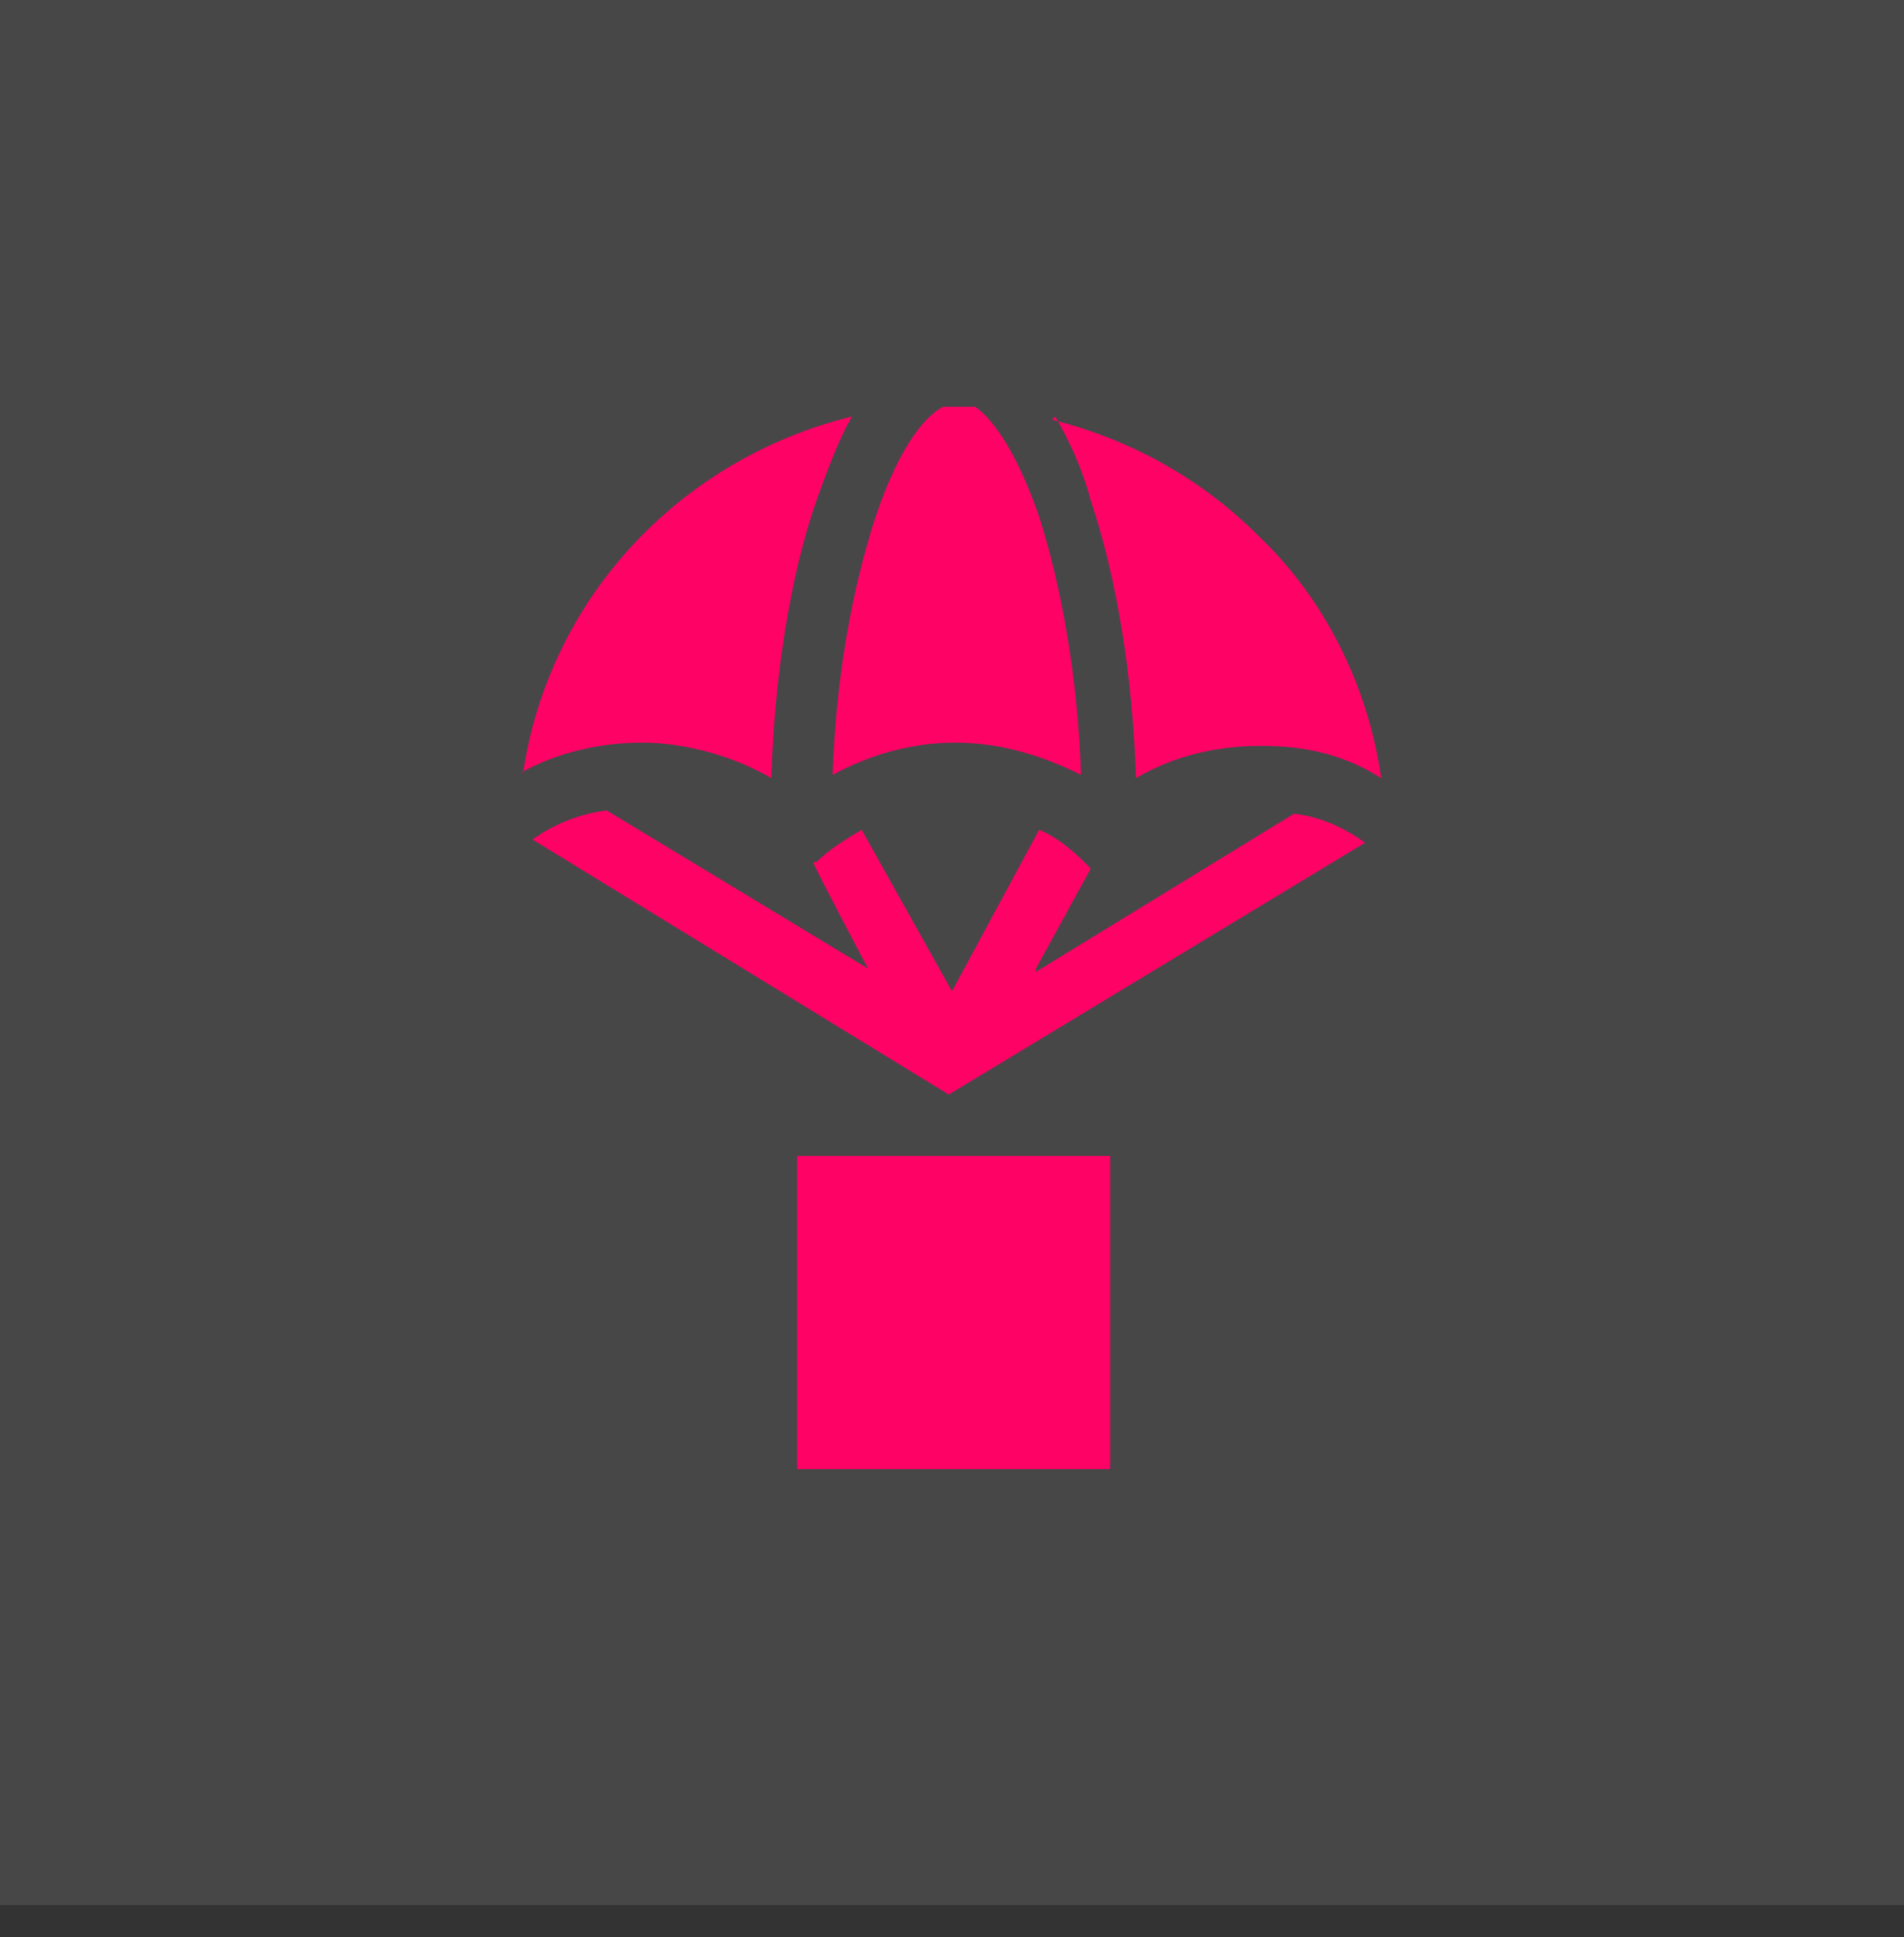
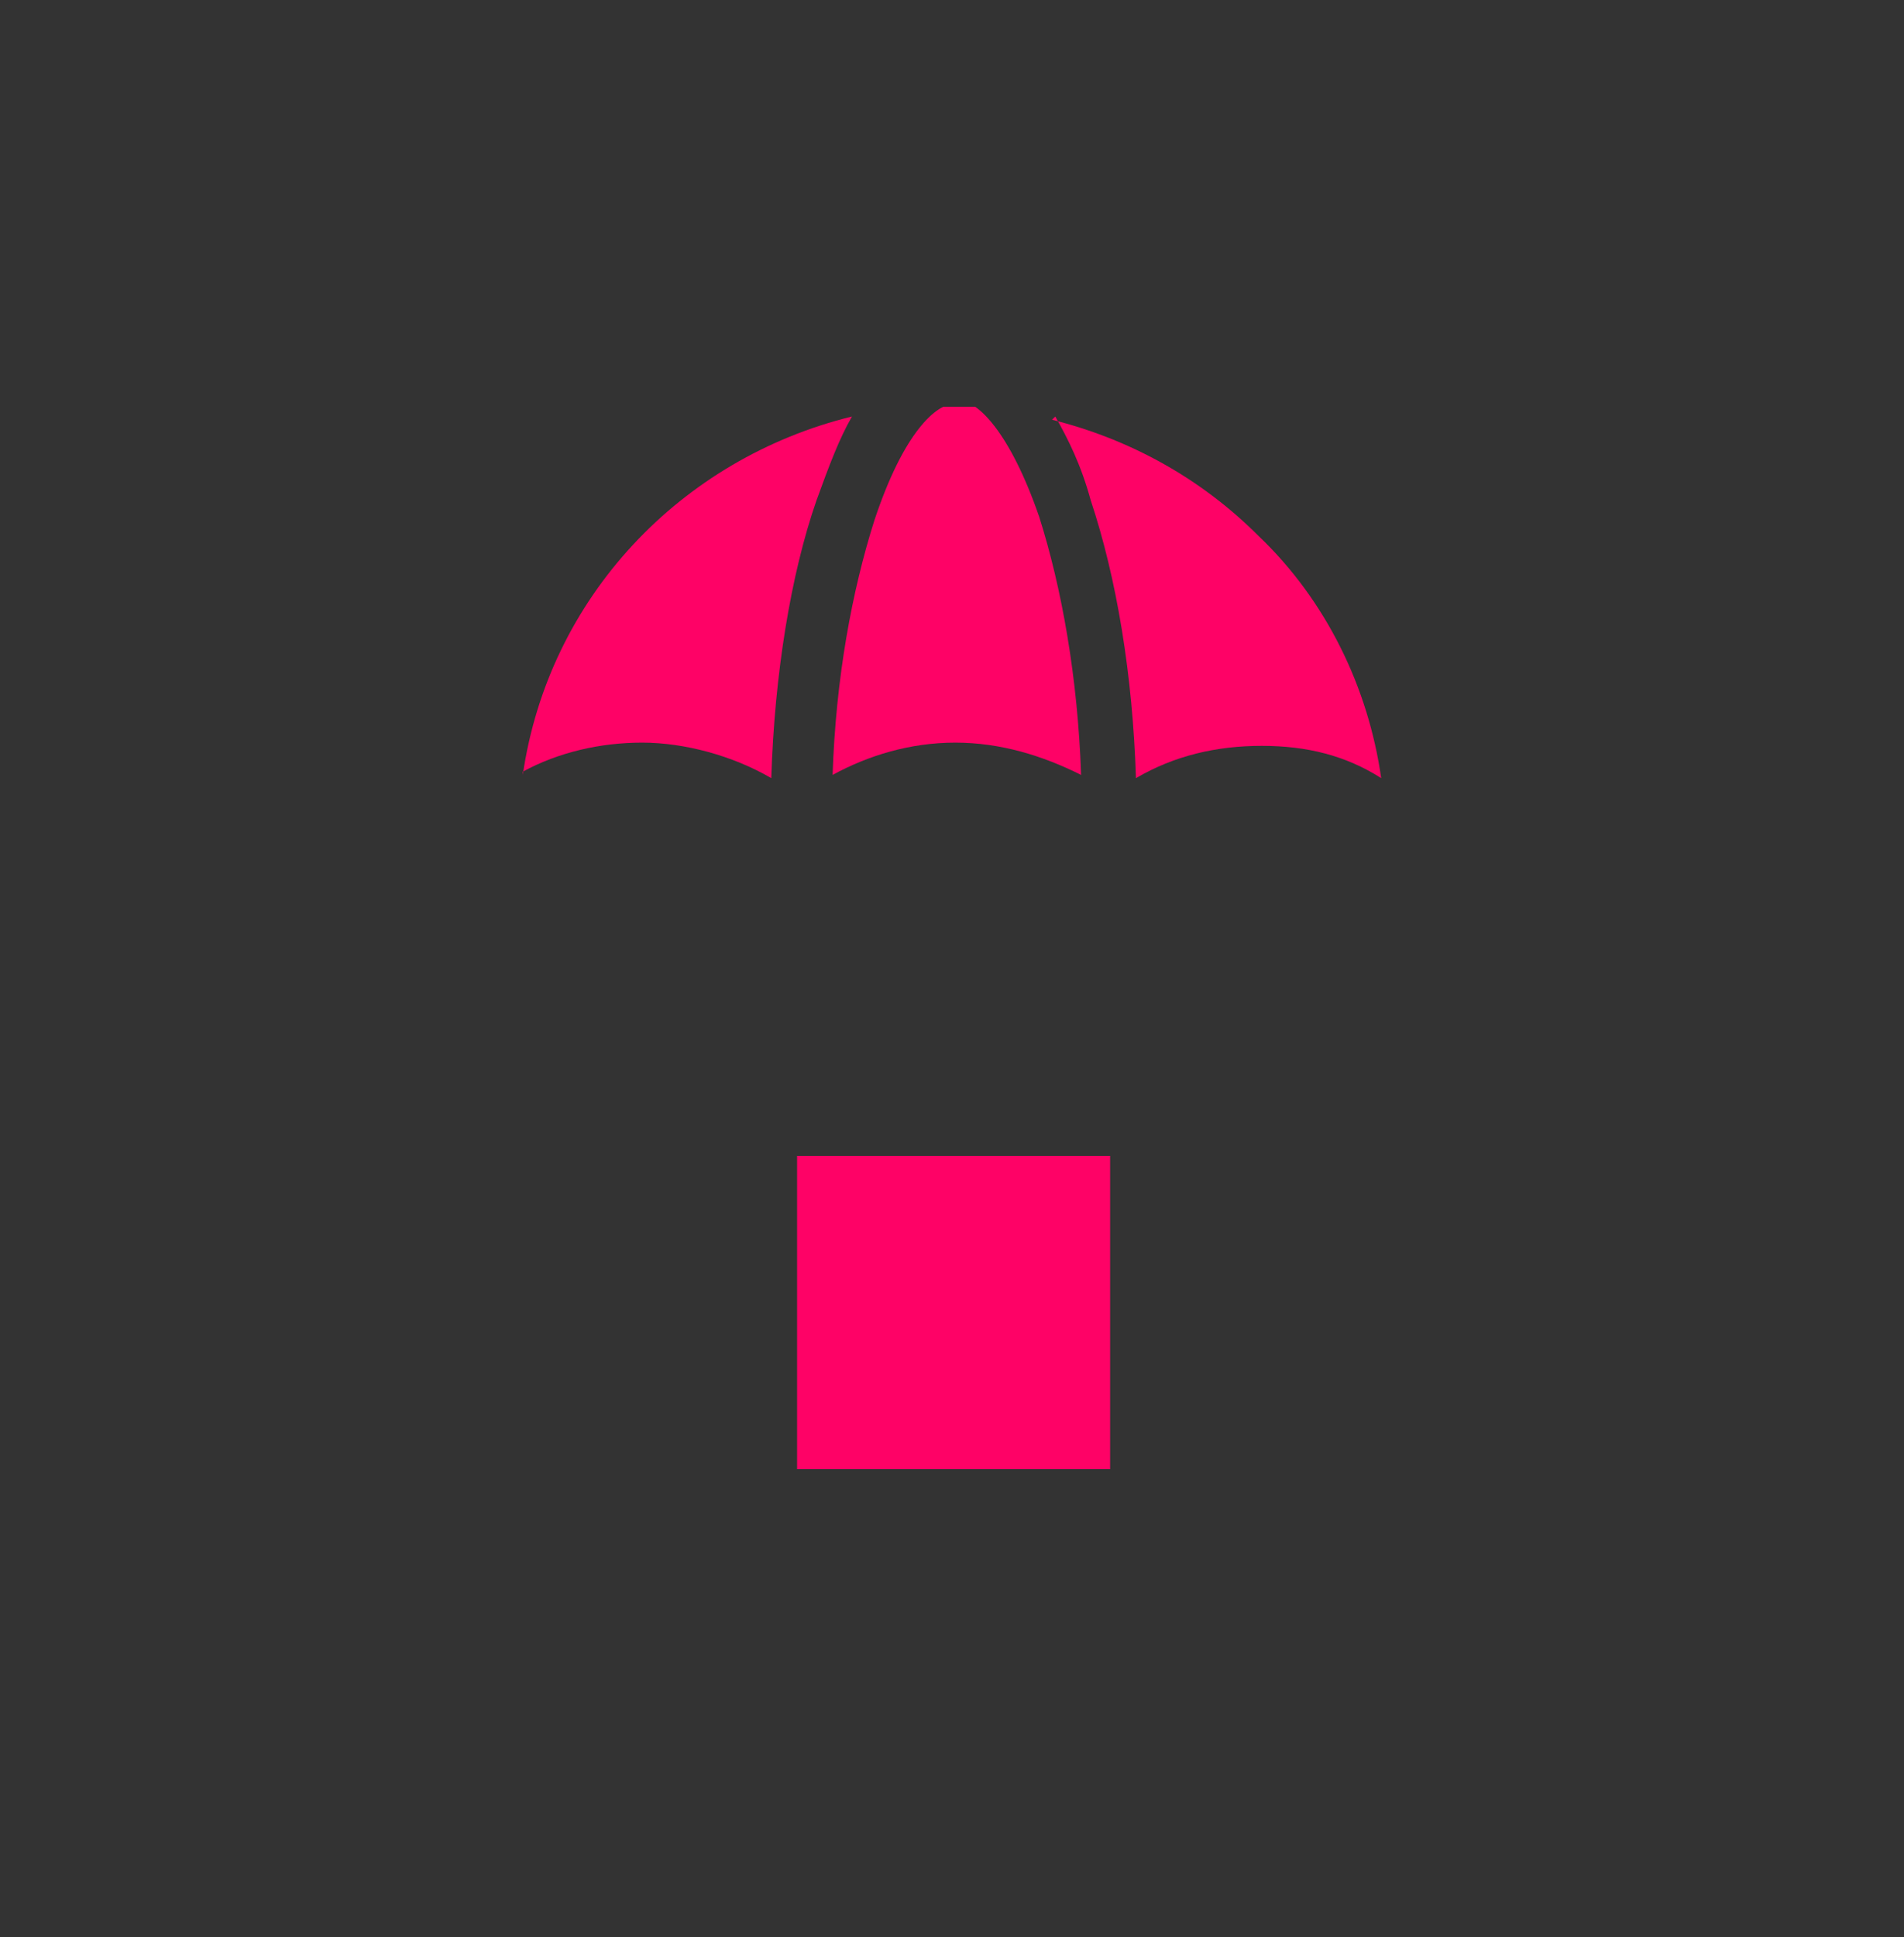
<svg xmlns="http://www.w3.org/2000/svg" id="Layer_1" data-name="Layer 1" version="1.1" viewBox="0 0 59 60">
  <rect x="0" y="0" width="59" height="60" fill="#333333" stroke="none" />
  <defs>
    <style>
      .cls-1 {
        clip-path: url(#clippath);
      }

      .cls-2 {
        fill: none;
      }

      .cls-2, .cls-3, .cls-4 {
        stroke-width: 0px;
      }

      .cls-3 {
        fill: #fe0266;
      }

      .cls-4 {
        fill: #fff;
        fill-opacity: .1;
      }
    </style>
    <clipPath id="clippath">
      <rect class="cls-2" x="13" y="12.6" width="33" height="33" />
    </clipPath>
  </defs>
-   <rect class="cls-4" y="0" width="59" height="59" />
  <g class="cls-1">
    <g>
      <path class="cls-3" d="M24.7,35.8h9.7v9.7h-9.7v-9.7Z" />
-       <path class="cls-3" d="M32.1,30l1.7-3.1-.2-.2c-.4-.4-.9-.8-1.4-1l-2.7,5-2.8-5c-.5.3-1,.6-1.4,1h-.1c0,.1,1.7,3.3,1.7,3.3l-8.1-4.9c-.8.1-1.6.4-2.3.9l12.9,7.9,12.9-7.8c-.7-.5-1.4-.8-2.2-.9l-8,4.9Z" />
      <path class="cls-3" d="M16.2,23.9c1.1-.6,2.4-.9,3.7-.9s2.8.4,4,1.1c.1-3.2.6-6.3,1.4-8.6.4-1.1.7-1.9,1.1-2.6-5.3,1.3-9.4,5.6-10.2,11.1Z" />
      <path class="cls-3" d="M29.6,12.5c-.6,0-1.6.9-2.5,3.6-.7,2.2-1.2,4.9-1.3,7.9,1.1-.6,2.4-1,3.8-1s2.7.4,3.9,1c-.1-3-.6-5.8-1.3-8-.9-2.6-1.9-3.6-2.5-3.6Z" />
      <path class="cls-3" d="M32.7,12.9c.4.7.8,1.5,1.1,2.6.8,2.4,1.3,5.4,1.4,8.6,1.2-.7,2.5-1,3.9-1s2.6.3,3.7,1c-.4-2.8-1.7-5.5-3.8-7.5-1.8-1.8-4-3-6.4-3.6Z" />
    </g>
  </g>
</svg>